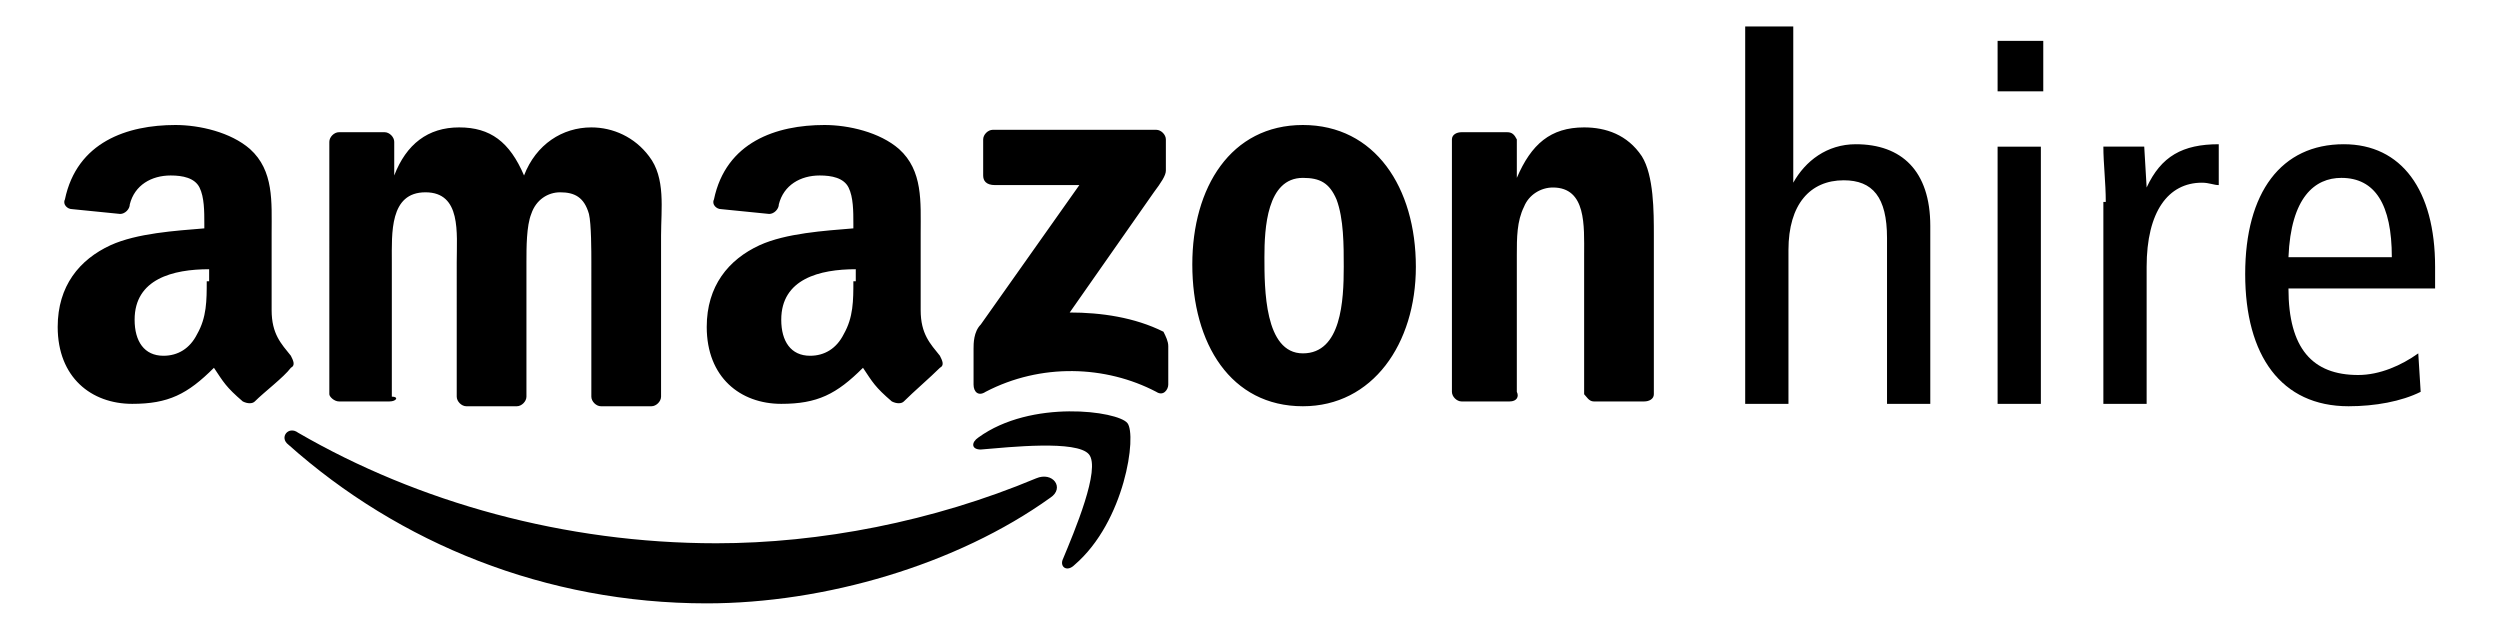
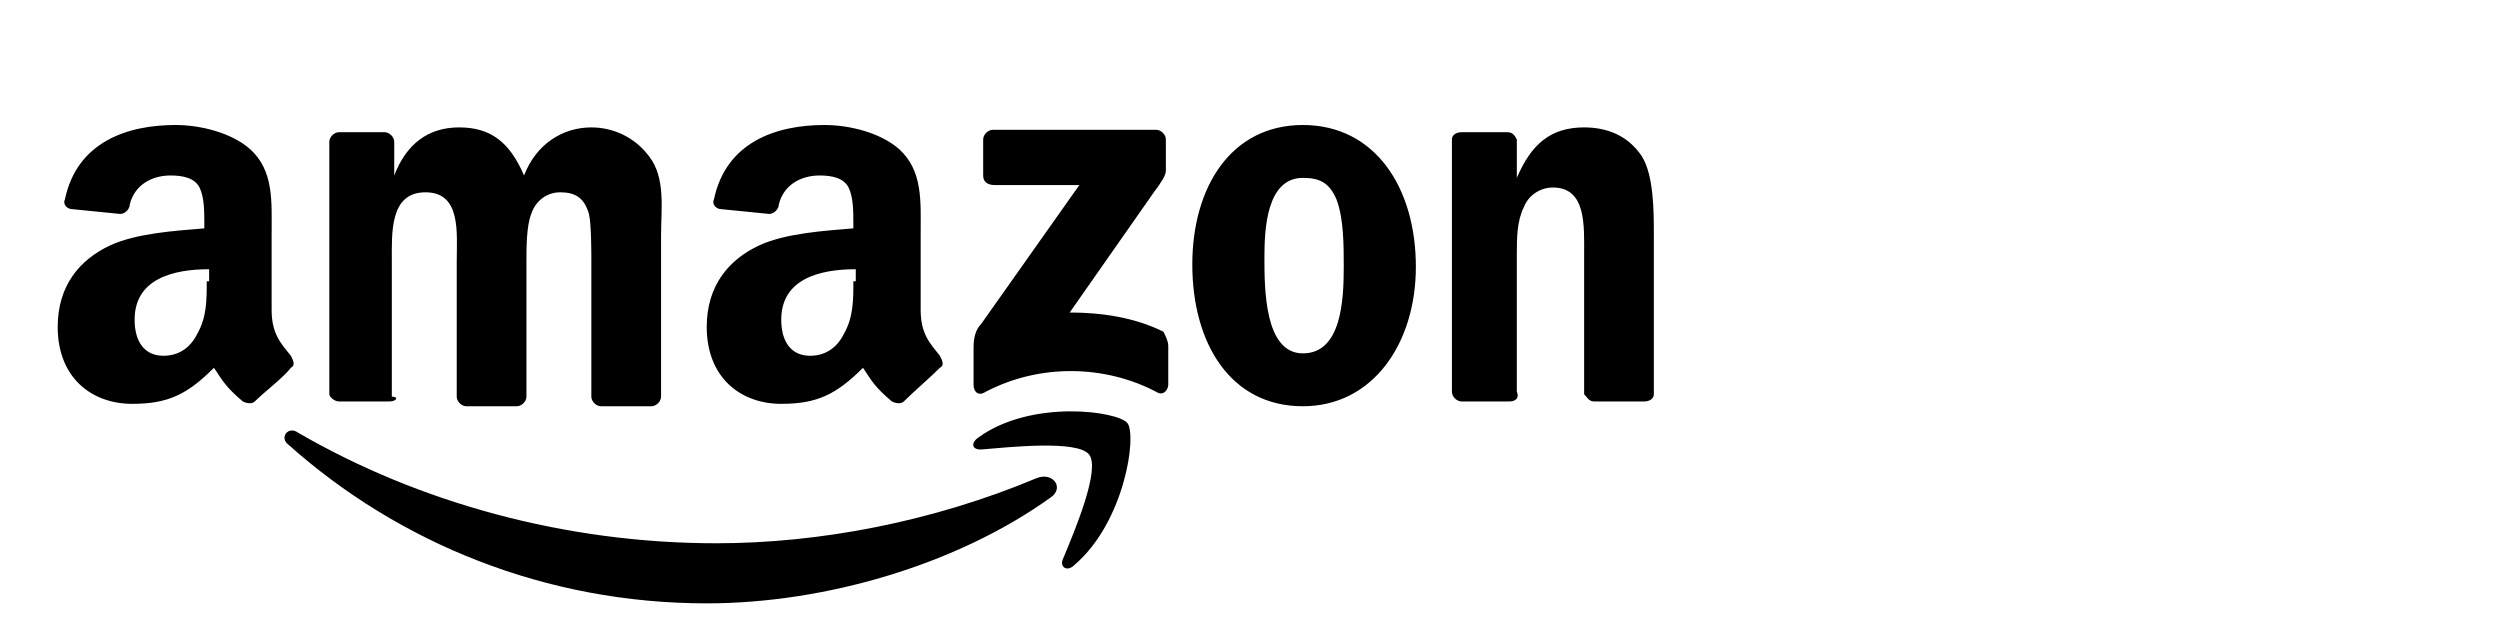
<svg xmlns="http://www.w3.org/2000/svg" viewBox="50 -5 101 26" width="104">
  <title>Amazon Hire website logo</title>
  <g fill-rule="evenodd" clip-rule="evenodd" class="css-1e98oqk">
    <path d="M92.2 15.7c-3.9 2.8-9.4 4.4-14.3 4.4-6.7 0-12.8-2.5-17.4-6.6-.4-.3 0-.8.4-.5 5 2.9 11.1 4.6 17.4 4.6 4.3 0 9-.9 13.3-2.7.7-.3 1.2.4.6.8z">
        </path>
    <path d="M93.8 13.9c-.5-.6-3.3-.3-4.5-.2-.4 0-.4-.3-.1-.5 2.2-1.6 5.8-1.1 6.2-.6.4.5-.1 4.1-2.2 5.9-.3.3-.6.1-.5-.2.5-1.2 1.6-3.8 1.1-4.4zM89.4 2.3V.8c0-.2.2-.4.4-.4h6.8c.2 0 .4.2.4.4v1.3c0 .2-.2.5-.5.9L93 8c1.3 0 2.7.2 3.9.8.1.2.2.4.2.6V11c0 .2-.2.5-.5.3-2.1-1.1-4.8-1.2-7.1 0-.3.2-.5 0-.5-.3V9.5c0-.2 0-.7.3-1l4.1-5.8h-3.5c-.4 0-.5-.2-.5-.4zM64.7 11.7h-2.1c-.2 0-.4-.2-.4-.3V.9c0-.2.2-.4.4-.4h1.9c.2 0 .4.2.4.4v1.4c.5-1.3 1.4-2 2.7-2 1.3 0 2.1.6 2.7 2 .5-1.3 1.6-2 2.8-2 .9 0 1.8.4 2.4 1.2.7.9.5 2.2.5 3.3v6.7c0 .2-.2.4-.4.4h-2.1c-.2 0-.4-.2-.4-.4V5.9c0-.4 0-1.6-.1-2-.2-.7-.6-.9-1.2-.9-.5 0-1 .3-1.2.9-.2.5-.2 1.4-.2 2v5.6c0 .2-.2.4-.4.4h-2.1c-.2 0-.4-.2-.4-.4V5.9c0-1.2.2-2.9-1.3-2.9s-1.4 1.7-1.4 2.9v5.6c.3 0 .2.2-.1.2zM102.7.2c3 0 4.7 2.6 4.7 5.9 0 3.2-1.8 5.8-4.7 5.8-3 0-4.6-2.6-4.6-5.9 0-3.2 1.6-5.8 4.6-5.8zm0 2.2c-1.5 0-1.6 2.1-1.6 3.3 0 1.3 0 4 1.6 4s1.7-2.2 1.7-3.6c0-.9 0-2-.3-2.8-.3-.7-.7-.9-1.4-.9zM111.3 11.7h-2c-.2 0-.4-.2-.4-.4V.8c0-.2.2-.3.4-.3h1.9c.2 0 .3.1.4.3v1.6c.6-1.4 1.4-2.1 2.8-2.1.9 0 1.8.3 2.4 1.2.5.8.5 2.3.5 3.3v6.6c0 .2-.2.3-.4.3h-2.1c-.2 0-.3-.2-.4-.3V5.6c0-1.2.1-2.8-1.3-2.8-.5 0-1 .3-1.2.8-.3.6-.3 1.3-.3 2v5.7c.1.2 0 .4-.3.4zM84 6.7c0 .8 0 1.5-.4 2.2-.3.6-.8.9-1.4.9-.8 0-1.2-.6-1.2-1.5 0-1.7 1.6-2.1 3.1-2.1v.5zm2.1 5c-.1.1-.3.1-.5 0-.7-.6-.8-.8-1.2-1.4-1.1 1.1-1.9 1.5-3.4 1.5-1.7 0-3.1-1.1-3.1-3.2 0-1.7.9-2.8 2.2-3.4 1.1-.5 2.7-.6 3.9-.7v-.2c0-.5 0-1.1-.2-1.5-.2-.4-.7-.5-1.2-.5-.8 0-1.5.4-1.7 1.2 0 .2-.2.4-.4.4l-2-.2c-.2 0-.4-.2-.3-.4C78.7.9 80.8.2 82.8.2c1 0 2.3.3 3.1 1 1 .9.9 2.2.9 3.5v3.2c0 1 .4 1.4.8 1.9.1.2.2.4 0 .5-.4.4-1.1 1-1.5 1.4zM57.1 6.7c0 .8 0 1.5-.4 2.2-.3.6-.8.9-1.4.9-.8 0-1.2-.6-1.2-1.5 0-1.7 1.6-2.1 3.1-2.1v.5zm2 5c-.1.1-.3.1-.5 0-.7-.6-.8-.8-1.2-1.4-1.1 1.1-1.9 1.5-3.4 1.5-1.7 0-3.1-1.1-3.1-3.2 0-1.7.9-2.8 2.2-3.4 1.1-.5 2.7-.6 3.9-.7v-.2c0-.5 0-1.1-.2-1.5-.2-.4-.7-.5-1.2-.5-.8 0-1.5.4-1.7 1.2 0 .2-.2.4-.4.4l-2-.2c-.2 0-.4-.2-.3-.4C51.7.9 53.8.2 55.8.2c1 0 2.3.3 3.1 1 1 .9.9 2.2.9 3.5v3.2c0 1 .4 1.4.8 1.9.1.2.2.4 0 .5-.3.4-1.1 1-1.5 1.4z">
        </path>
  </g>
  <g class="css-1dtac68">
-     <path d="M121.3-3.9h1.8v6.5c.5-.9 1.4-1.6 2.6-1.6 1.9 0 3.1 1.1 3.1 3.4v7.4H127V4.9c0-1.7-.6-2.4-1.8-2.4-1.4 0-2.3 1-2.3 2.9v6.4h-1.8V-3.9zM133.5-3.3v2.1h-1.9v-2.1h1.9zm-1.9 4.4h1.8v10.7h-1.8V1.1zM136.1 3.4c0-.8-.1-1.6-.1-2.3h1.7l.1 1.7c.6-1.3 1.5-1.8 3-1.8v1.7c-.2 0-.4-.1-.7-.1-1.4 0-2.3 1.2-2.3 3.5v5.7H136V3.4zM143.7 7c0 2.5 1 3.6 2.9 3.6.9 0 1.8-.4 2.5-.9l.1 1.6c-.8.4-1.9.6-3 .6-2.8 0-4.3-2.1-4.3-5.5S143.4 1 146 1c2.4 0 3.8 1.9 3.8 5.1V7h-6.1zm4.3-1.3c0-2.2-.7-3.3-2.1-3.3-1.1 0-2.1.8-2.2 3.3h4.3z">
-         </path>
-   </g>
+     </g>
</svg>